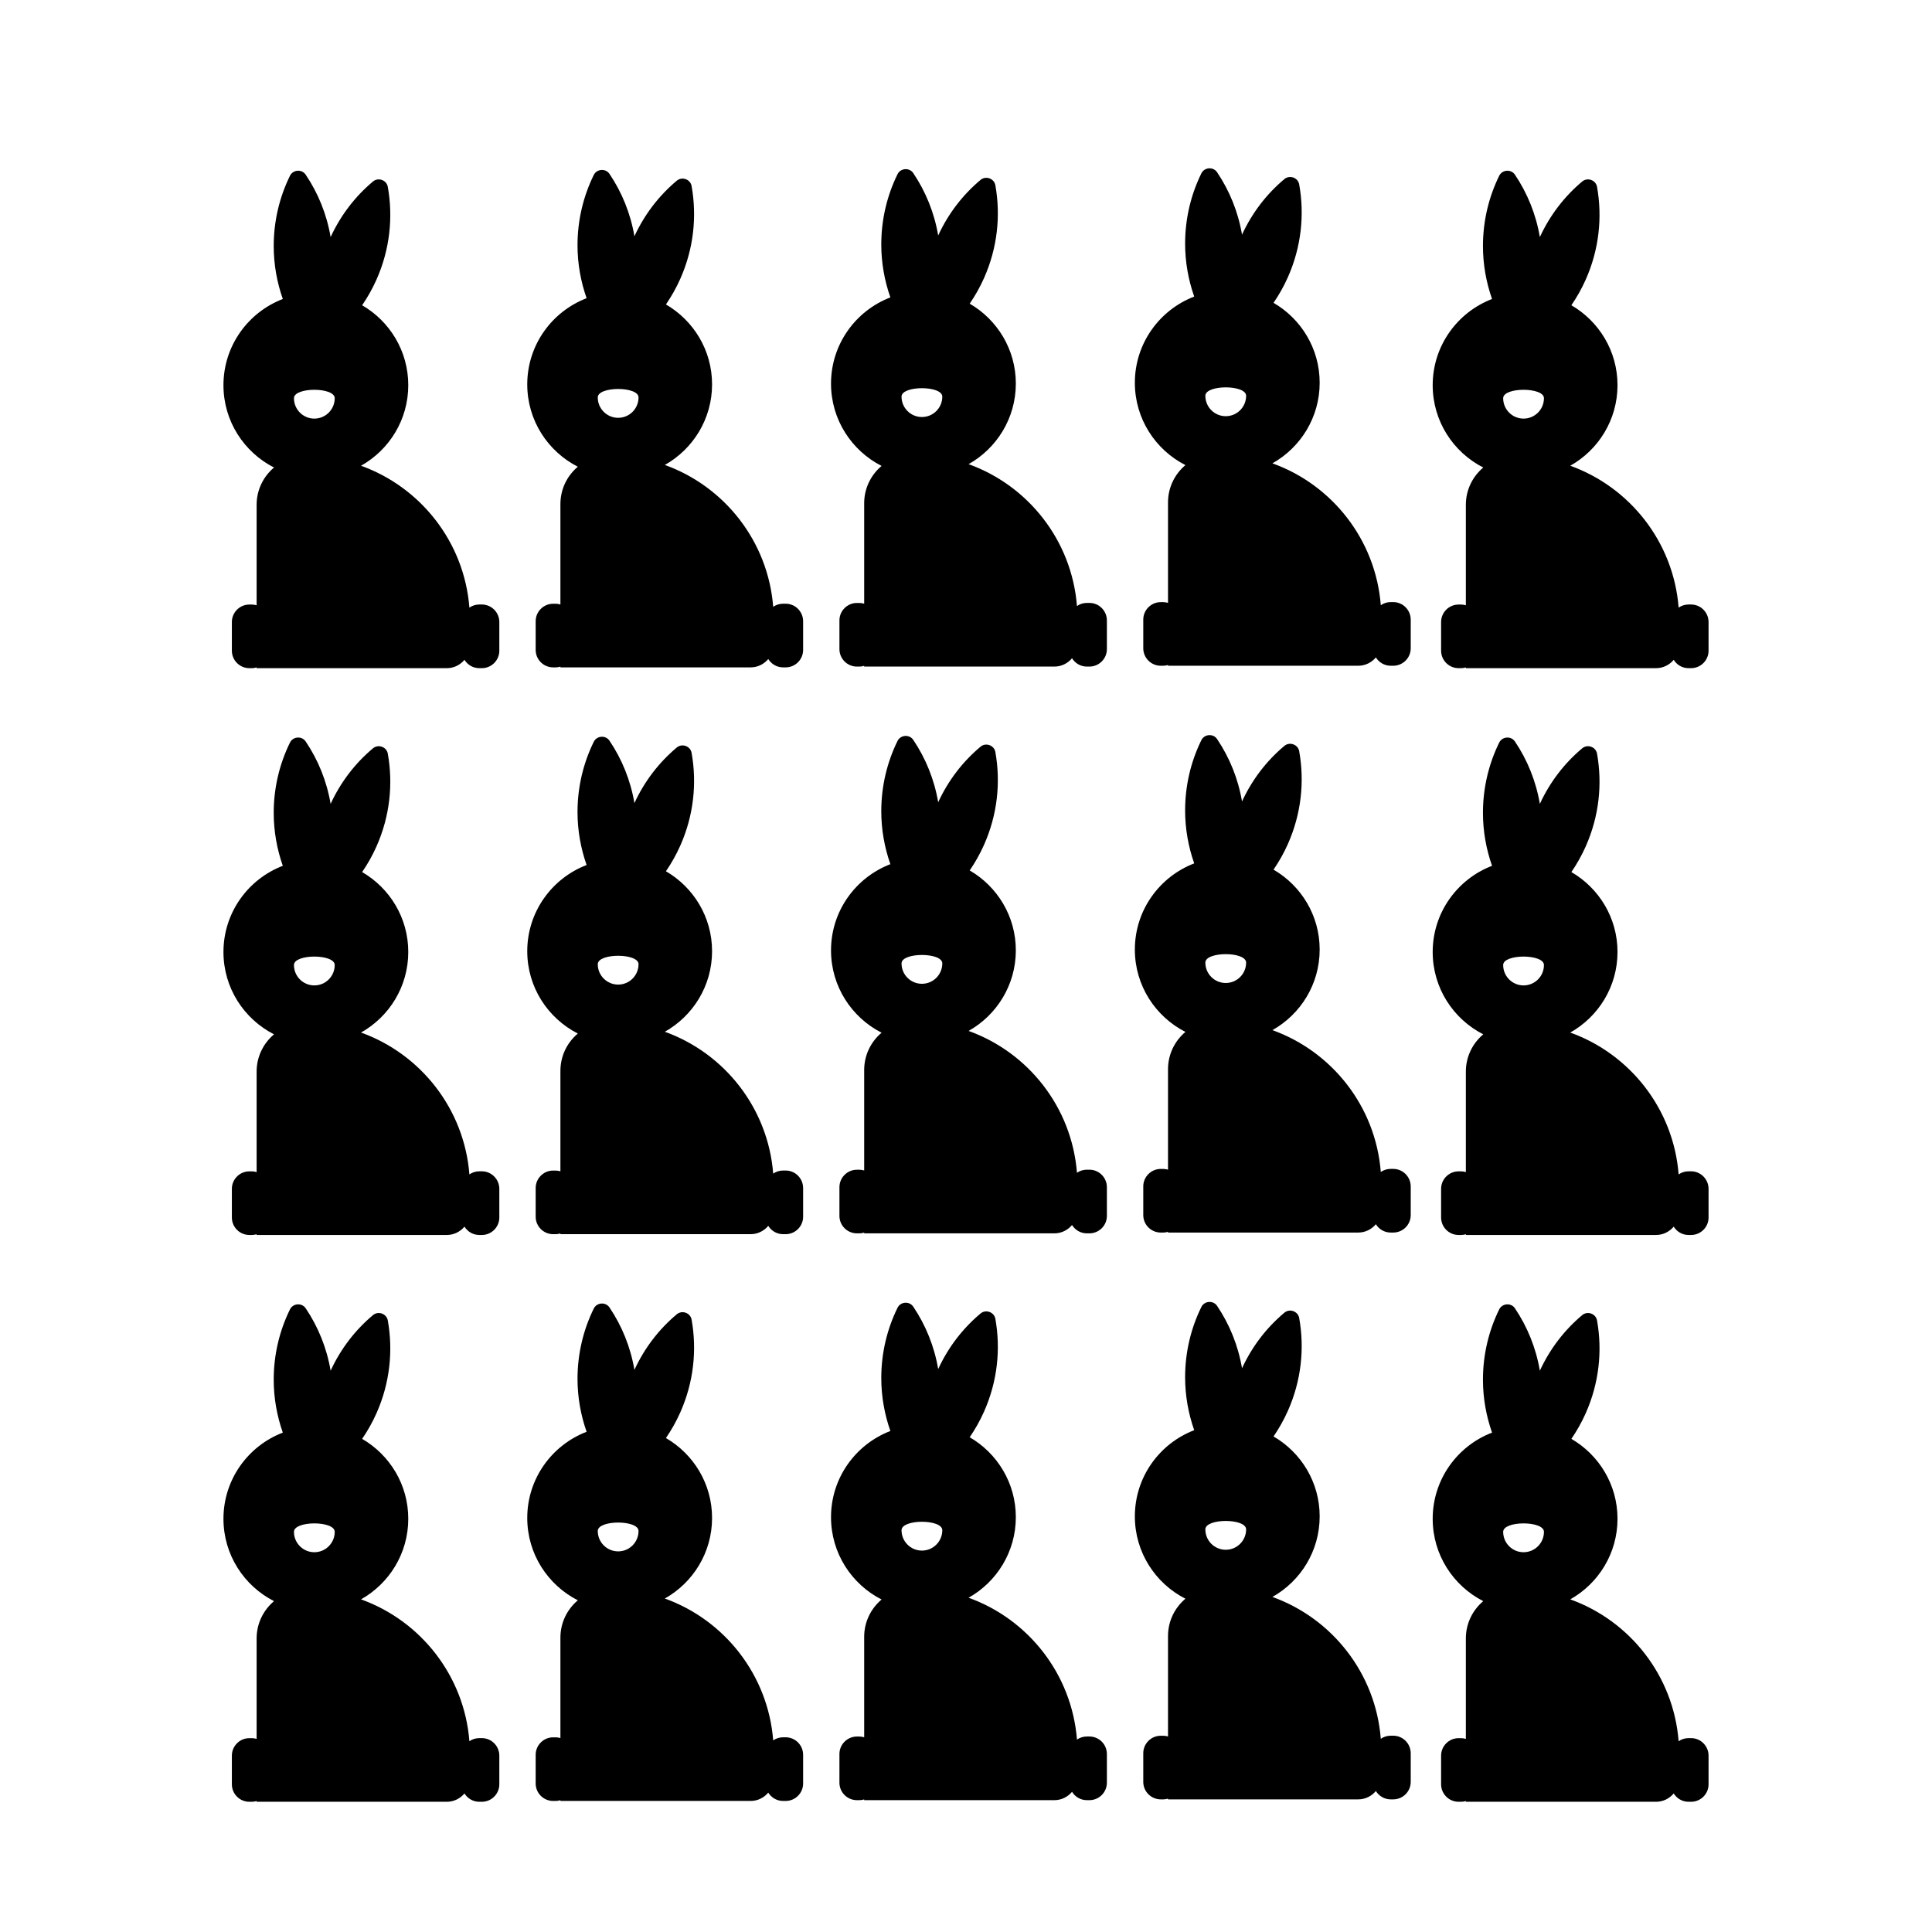
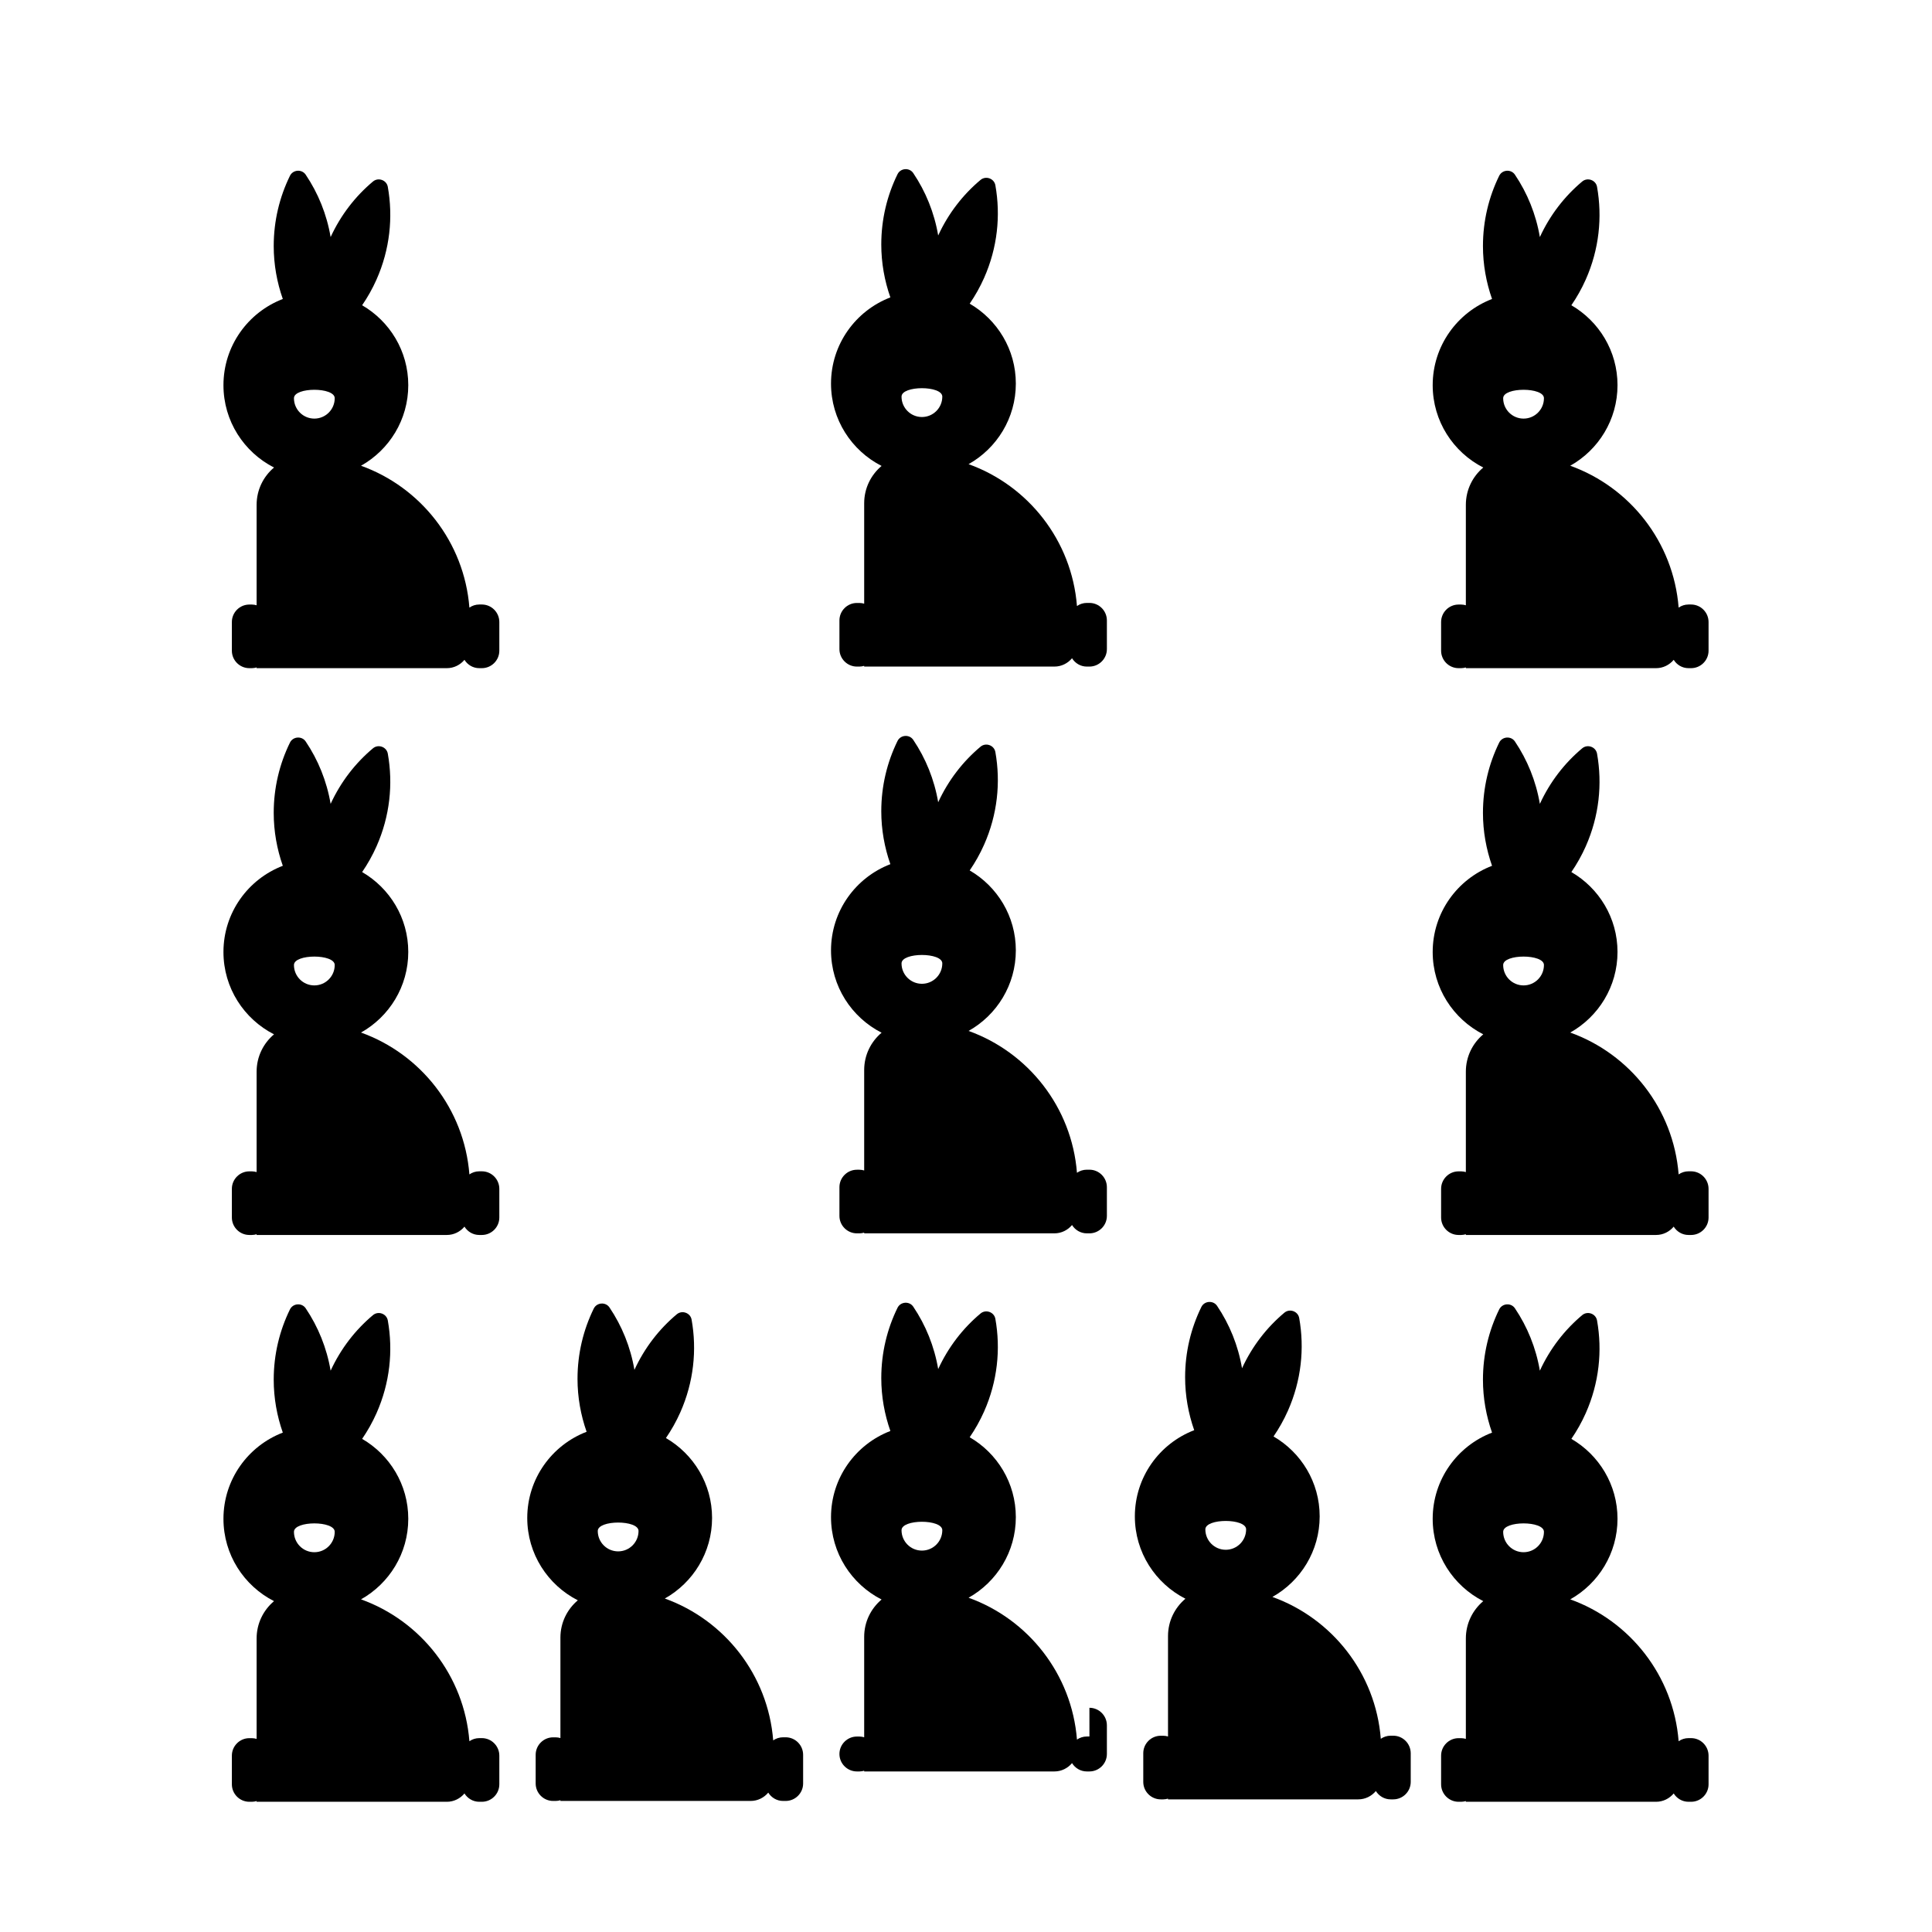
<svg xmlns="http://www.w3.org/2000/svg" fill="#000000" width="800px" height="800px" version="1.1" viewBox="144 144 512 512">
  <g>
    <path d="m271.7 604.62h-0.695c-0.969 0-1.867 0.309-2.609 0.82-1.371-17.391-12.934-31.918-28.723-37.594 7.473-4.195 12.523-12.184 12.523-21.355 0-9.055-4.926-16.938-12.227-21.176 1.449-2.117 2.734-4.383 3.812-6.812 3.559-8.016 4.422-16.539 2.992-24.566-0.324-1.805-2.527-2.594-3.934-1.414-4.648 3.894-8.52 8.863-11.219 14.723-1.027-6.039-3.316-11.652-6.609-16.535-1.027-1.523-3.367-1.344-4.172 0.301-2.754 5.617-4.301 11.934-4.301 18.617 0 4.922 0.867 9.633 2.41 14.027-9.191 3.527-15.73 12.414-15.73 22.848 0 9.527 5.457 17.766 13.402 21.816-2.816 2.367-4.613 5.914-4.613 9.883v26.621c-0.398-0.109-0.805-0.191-1.238-0.191h-0.695c-2.543 0-4.625 2.082-4.625 4.625v7.609c0 2.543 2.082 4.625 4.625 4.625h0.695c0.434 0 0.84-0.082 1.238-0.191v0.191h50.41c1.883 0 3.547-0.867 4.672-2.207 0.816 1.316 2.262 2.207 3.918 2.207h0.695c2.543 0 4.625-2.082 4.625-4.625v-7.609c-0.004-2.559-2.086-4.637-4.629-4.637zm-38.996-54.668c0 2.984-2.418 5.402-5.402 5.402-2.984 0-5.402-2.418-5.402-5.402 0.004-2.984 10.805-2.984 10.805 0z" />
    <path d="m352.21 604.4h-0.695c-0.969 0-1.867 0.309-2.609 0.82-1.371-17.391-12.934-31.918-28.723-37.594 7.473-4.195 12.523-12.184 12.523-21.355 0-9.055-4.926-16.938-12.227-21.176 1.449-2.117 2.734-4.383 3.812-6.812 3.559-8.016 4.422-16.539 2.992-24.566-0.324-1.805-2.527-2.594-3.934-1.414-4.648 3.894-8.52 8.863-11.219 14.723-1.027-6.039-3.316-11.652-6.609-16.535-1.027-1.523-3.367-1.344-4.172 0.301-2.754 5.617-4.301 11.934-4.301 18.617 0 4.922 0.867 9.633 2.41 14.027-9.191 3.527-15.73 12.414-15.73 22.848 0 9.527 5.457 17.766 13.402 21.816-2.816 2.367-4.613 5.914-4.613 9.883v26.621c-0.398-0.109-0.805-0.191-1.238-0.191h-0.695c-2.543 0-4.625 2.082-4.625 4.625v7.609c0 2.543 2.082 4.625 4.625 4.625h0.695c0.434 0 0.84-0.082 1.238-0.191v0.191h50.41c1.883 0 3.547-0.867 4.672-2.207 0.816 1.316 2.262 2.207 3.918 2.207h0.695c2.543 0 4.625-2.082 4.625-4.625v-7.609c-0.008-2.559-2.082-4.637-4.629-4.637zm-38.992-54.672c0 2.984-2.418 5.402-5.402 5.402s-5.402-2.418-5.402-5.402c0-2.981 10.805-2.981 10.805 0z" />
-     <path d="m432.71 604.19h-0.695c-0.969 0-1.867 0.309-2.609 0.82-1.371-17.391-12.934-31.918-28.723-37.594 7.473-4.195 12.523-12.184 12.523-21.355 0-9.055-4.926-16.938-12.227-21.176 1.449-2.117 2.734-4.383 3.812-6.812 3.559-8.016 4.422-16.539 2.992-24.566-0.324-1.805-2.527-2.594-3.934-1.414-4.648 3.894-8.52 8.863-11.219 14.723-1.027-6.039-3.316-11.652-6.609-16.535-1.027-1.523-3.367-1.344-4.172 0.301-2.754 5.617-4.301 11.934-4.301 18.617 0 4.922 0.867 9.633 2.41 14.027-9.191 3.527-15.73 12.414-15.73 22.848 0 9.527 5.457 17.766 13.402 21.816-2.816 2.367-4.613 5.914-4.613 9.883v26.621c-0.398-0.109-0.805-0.191-1.238-0.191h-0.695c-2.543 0-4.625 2.082-4.625 4.625v7.609c0 2.543 2.082 4.625 4.625 4.625h0.695c0.434 0 0.84-0.082 1.238-0.191v0.191h50.41c1.883 0 3.547-0.867 4.672-2.207 0.816 1.316 2.262 2.207 3.918 2.207h0.695c2.543 0 4.625-2.082 4.625-4.625v-7.609c-0.004-2.555-2.082-4.637-4.629-4.637zm-38.992-54.668c0 2.984-2.418 5.402-5.402 5.402-2.984 0-5.402-2.418-5.402-5.402s10.805-2.984 10.805 0z" />
+     <path d="m432.71 604.19h-0.695c-0.969 0-1.867 0.309-2.609 0.82-1.371-17.391-12.934-31.918-28.723-37.594 7.473-4.195 12.523-12.184 12.523-21.355 0-9.055-4.926-16.938-12.227-21.176 1.449-2.117 2.734-4.383 3.812-6.812 3.559-8.016 4.422-16.539 2.992-24.566-0.324-1.805-2.527-2.594-3.934-1.414-4.648 3.894-8.52 8.863-11.219 14.723-1.027-6.039-3.316-11.652-6.609-16.535-1.027-1.523-3.367-1.344-4.172 0.301-2.754 5.617-4.301 11.934-4.301 18.617 0 4.922 0.867 9.633 2.41 14.027-9.191 3.527-15.73 12.414-15.73 22.848 0 9.527 5.457 17.766 13.402 21.816-2.816 2.367-4.613 5.914-4.613 9.883v26.621c-0.398-0.109-0.805-0.191-1.238-0.191h-0.695c-2.543 0-4.625 2.082-4.625 4.625c0 2.543 2.082 4.625 4.625 4.625h0.695c0.434 0 0.84-0.082 1.238-0.191v0.191h50.41c1.883 0 3.547-0.867 4.672-2.207 0.816 1.316 2.262 2.207 3.918 2.207h0.695c2.543 0 4.625-2.082 4.625-4.625v-7.609c-0.004-2.555-2.082-4.637-4.629-4.637zm-38.992-54.668c0 2.984-2.418 5.402-5.402 5.402-2.984 0-5.402-2.418-5.402-5.402s10.805-2.984 10.805 0z" />
    <path d="m513.23 603.98h-0.695c-0.969 0-1.867 0.309-2.609 0.82-1.371-17.391-12.934-31.918-28.723-37.594 7.473-4.195 12.523-12.184 12.523-21.355 0-9.055-4.926-16.938-12.227-21.176 1.449-2.117 2.734-4.383 3.812-6.812 3.559-8.016 4.422-16.539 2.992-24.566-0.324-1.805-2.527-2.594-3.934-1.414-4.648 3.894-8.52 8.863-11.219 14.723-1.027-6.039-3.316-11.652-6.609-16.535-1.027-1.523-3.367-1.344-4.172 0.301-2.754 5.617-4.301 11.934-4.301 18.617 0 4.922 0.867 9.633 2.41 14.027-9.191 3.527-15.73 12.414-15.73 22.848 0 9.527 5.457 17.766 13.402 21.816-2.816 2.367-4.613 5.914-4.613 9.883v26.621c-0.398-0.109-0.805-0.191-1.238-0.191h-0.695c-2.543 0-4.625 2.082-4.625 4.625v7.609c0 2.543 2.082 4.625 4.625 4.625h0.695c0.434 0 0.84-0.082 1.238-0.191v0.191h50.41c1.883 0 3.547-0.867 4.672-2.207 0.816 1.316 2.262 2.207 3.918 2.207h0.695c2.543 0 4.625-2.082 4.625-4.625v-7.609c-0.012-2.559-2.09-4.637-4.629-4.637zm-38.996-54.676c0 2.984-2.418 5.402-5.402 5.402s-5.402-2.418-5.402-5.402c-0.004-2.981 10.805-2.981 10.805 0z" />
    <path d="m271.7 454.41h-0.695c-0.969 0-1.867 0.309-2.609 0.82-1.371-17.391-12.934-31.918-28.723-37.594 7.473-4.195 12.523-12.184 12.523-21.355 0-9.055-4.926-16.938-12.227-21.176 1.449-2.117 2.734-4.383 3.812-6.812 3.559-8.016 4.422-16.539 2.992-24.566-0.324-1.805-2.527-2.594-3.934-1.414-4.648 3.894-8.52 8.863-11.219 14.723-1.027-6.039-3.316-11.652-6.609-16.535-1.027-1.523-3.367-1.344-4.172 0.301-2.754 5.617-4.301 11.934-4.301 18.617 0 4.922 0.867 9.633 2.41 14.027-9.191 3.527-15.73 12.414-15.73 22.848 0 9.527 5.457 17.766 13.402 21.816-2.816 2.367-4.613 5.914-4.613 9.883v26.621c-0.398-0.109-0.805-0.191-1.238-0.191h-0.695c-2.543 0-4.625 2.082-4.625 4.625v7.609c0 2.543 2.082 4.625 4.625 4.625h0.695c0.434 0 0.84-0.082 1.238-0.191v0.191h50.41c1.883 0 3.547-0.867 4.672-2.207 0.816 1.316 2.262 2.207 3.918 2.207h0.695c2.543 0 4.625-2.082 4.625-4.625v-7.609c-0.004-2.555-2.086-4.637-4.629-4.637zm-38.996-54.668c0 2.984-2.418 5.402-5.402 5.402-2.984 0-5.402-2.418-5.402-5.402 0.004-2.984 10.805-2.984 10.805 0z" />
-     <path d="m352.21 454.2h-0.695c-0.969 0-1.867 0.309-2.609 0.82-1.371-17.391-12.934-31.918-28.723-37.594 7.473-4.195 12.523-12.184 12.523-21.355 0-9.055-4.926-16.938-12.227-21.176 1.449-2.117 2.734-4.383 3.812-6.812 3.559-8.016 4.422-16.539 2.992-24.566-0.324-1.805-2.527-2.594-3.934-1.414-4.648 3.894-8.52 8.863-11.219 14.723-1.027-6.039-3.316-11.652-6.609-16.535-1.027-1.523-3.367-1.344-4.172 0.301-2.754 5.617-4.301 11.934-4.301 18.617 0 4.922 0.867 9.633 2.41 14.027-9.191 3.527-15.73 12.414-15.73 22.848 0 9.527 5.457 17.766 13.402 21.816-2.816 2.367-4.613 5.914-4.613 9.883v26.621c-0.398-0.109-0.805-0.191-1.238-0.191h-0.695c-2.543 0-4.625 2.082-4.625 4.625v7.609c0 2.543 2.082 4.625 4.625 4.625h0.695c0.434 0 0.84-0.082 1.238-0.191v0.191h50.41c1.883 0 3.547-0.867 4.672-2.207 0.816 1.316 2.262 2.207 3.918 2.207h0.695c2.543 0 4.625-2.082 4.625-4.625v-7.609c-0.008-2.559-2.082-4.637-4.629-4.637zm-38.992-54.676c0 2.984-2.418 5.402-5.402 5.402s-5.402-2.418-5.402-5.402c0-2.981 10.805-2.981 10.805 0z" />
    <path d="m432.71 453.98h-0.695c-0.969 0-1.867 0.309-2.609 0.82-1.371-17.391-12.934-31.918-28.723-37.594 7.473-4.195 12.523-12.184 12.523-21.355 0-9.055-4.926-16.938-12.227-21.176 1.449-2.117 2.734-4.383 3.812-6.812 3.559-8.016 4.422-16.539 2.992-24.566-0.324-1.805-2.527-2.594-3.934-1.414-4.648 3.894-8.52 8.863-11.219 14.723-1.027-6.039-3.316-11.652-6.609-16.535-1.027-1.523-3.367-1.344-4.172 0.301-2.754 5.617-4.301 11.934-4.301 18.617 0 4.922 0.867 9.633 2.41 14.027-9.191 3.527-15.73 12.414-15.73 22.848 0 9.527 5.457 17.766 13.402 21.816-2.816 2.367-4.613 5.914-4.613 9.883v26.621c-0.398-0.109-0.805-0.191-1.238-0.191h-0.695c-2.543 0-4.625 2.082-4.625 4.625v7.609c0 2.543 2.082 4.625 4.625 4.625h0.695c0.434 0 0.84-0.082 1.238-0.191v0.191h50.41c1.883 0 3.547-0.867 4.672-2.207 0.816 1.316 2.262 2.207 3.918 2.207h0.695c2.543 0 4.625-2.082 4.625-4.625v-7.609c-0.004-2.555-2.082-4.637-4.629-4.637zm-38.992-54.668c0 2.984-2.418 5.402-5.402 5.402-2.984 0-5.402-2.418-5.402-5.402 0-2.981 10.805-2.981 10.805 0z" />
-     <path d="m513.23 453.77h-0.695c-0.969 0-1.867 0.309-2.609 0.82-1.371-17.391-12.934-31.918-28.723-37.594 7.473-4.195 12.523-12.184 12.523-21.355 0-9.055-4.926-16.938-12.227-21.176 1.449-2.117 2.734-4.383 3.812-6.812 3.559-8.016 4.422-16.539 2.992-24.566-0.324-1.805-2.527-2.594-3.934-1.414-4.648 3.894-8.52 8.863-11.219 14.723-1.027-6.039-3.316-11.652-6.609-16.535-1.027-1.523-3.367-1.344-4.172 0.301-2.754 5.617-4.301 11.934-4.301 18.617 0 4.922 0.867 9.633 2.41 14.027-9.191 3.527-15.73 12.414-15.73 22.848 0 9.527 5.457 17.766 13.402 21.816-2.816 2.367-4.613 5.914-4.613 9.883v26.621c-0.398-0.109-0.805-0.191-1.238-0.191h-0.695c-2.543 0-4.625 2.082-4.625 4.625v7.609c0 2.543 2.082 4.625 4.625 4.625h0.695c0.434 0 0.84-0.082 1.238-0.191v0.191h50.41c1.883 0 3.547-0.867 4.672-2.207 0.816 1.316 2.262 2.207 3.918 2.207h0.695c2.543 0 4.625-2.082 4.625-4.625v-7.609c-0.012-2.555-2.09-4.637-4.629-4.637zm-38.996-54.668c0 2.984-2.418 5.402-5.402 5.402s-5.402-2.418-5.402-5.402c-0.004-2.988 10.805-2.988 10.805 0z" />
    <path d="m271.7 304.2h-0.695c-0.969 0-1.867 0.309-2.609 0.82-1.371-17.391-12.934-31.918-28.723-37.594 7.473-4.195 12.523-12.184 12.523-21.355 0-9.055-4.926-16.938-12.227-21.176 1.449-2.117 2.734-4.383 3.812-6.812 3.559-8.016 4.422-16.539 2.992-24.566-0.324-1.805-2.527-2.594-3.934-1.414-4.648 3.894-8.52 8.863-11.219 14.723-1.027-6.039-3.316-11.652-6.609-16.535-1.027-1.523-3.367-1.344-4.172 0.301-2.754 5.617-4.301 11.934-4.301 18.617 0 4.922 0.867 9.633 2.41 14.027-9.191 3.527-15.73 12.414-15.73 22.848 0 9.527 5.457 17.766 13.402 21.816-2.816 2.367-4.613 5.914-4.613 9.883v26.621c-0.398-0.109-0.805-0.191-1.238-0.191h-0.695c-2.543 0-4.625 2.082-4.625 4.625v7.609c0 2.543 2.082 4.625 4.625 4.625h0.695c0.434 0 0.84-0.082 1.238-0.191v0.191h50.41c1.883 0 3.547-0.867 4.672-2.207 0.816 1.316 2.262 2.207 3.918 2.207h0.695c2.543 0 4.625-2.082 4.625-4.625v-7.609c-0.004-2.555-2.086-4.637-4.629-4.637zm-38.996-54.668c0 2.984-2.418 5.402-5.402 5.402-2.984 0-5.402-2.418-5.402-5.402 0.004-2.981 10.805-2.981 10.805 0z" />
-     <path d="m352.21 303.99h-0.695c-0.969 0-1.867 0.309-2.609 0.82-1.371-17.391-12.934-31.918-28.723-37.594 7.473-4.195 12.523-12.184 12.523-21.355 0-9.055-4.926-16.938-12.227-21.176 1.449-2.117 2.734-4.383 3.812-6.812 3.559-8.016 4.422-16.539 2.992-24.566-0.324-1.805-2.527-2.594-3.934-1.414-4.648 3.894-8.52 8.863-11.219 14.723-1.027-6.039-3.316-11.652-6.609-16.535-1.027-1.523-3.367-1.344-4.172 0.301-2.754 5.617-4.301 11.934-4.301 18.617 0 4.922 0.867 9.633 2.41 14.027-9.191 3.527-15.73 12.414-15.73 22.848 0 9.527 5.457 17.766 13.402 21.816-2.816 2.367-4.613 5.914-4.613 9.883v26.621c-0.398-0.109-0.805-0.191-1.238-0.191h-0.695c-2.543 0-4.625 2.082-4.625 4.625v7.609c0 2.543 2.082 4.625 4.625 4.625h0.695c0.434 0 0.84-0.082 1.238-0.191v0.191h50.41c1.883 0 3.547-0.867 4.672-2.207 0.816 1.316 2.262 2.207 3.918 2.207h0.695c2.543 0 4.625-2.082 4.625-4.625v-7.609c-0.008-2.555-2.082-4.637-4.629-4.637zm-38.992-54.668c0 2.984-2.418 5.402-5.402 5.402s-5.402-2.418-5.402-5.402 10.805-2.988 10.805 0z" />
    <path d="m432.71 303.78h-0.695c-0.969 0-1.867 0.309-2.609 0.82-1.371-17.391-12.934-31.918-28.723-37.594 7.473-4.195 12.523-12.184 12.523-21.355 0-9.055-4.926-16.938-12.227-21.176 1.449-2.117 2.734-4.383 3.812-6.812 3.559-8.016 4.422-16.539 2.992-24.566-0.324-1.805-2.527-2.594-3.934-1.414-4.648 3.894-8.52 8.863-11.219 14.723-1.027-6.039-3.316-11.652-6.609-16.535-1.027-1.523-3.367-1.344-4.172 0.301-2.754 5.617-4.301 11.934-4.301 18.617 0 4.922 0.867 9.633 2.41 14.027-9.191 3.527-15.73 12.414-15.73 22.848 0 9.527 5.457 17.766 13.402 21.816-2.816 2.367-4.613 5.914-4.613 9.883v26.621c-0.398-0.109-0.805-0.191-1.238-0.191h-0.695c-2.543 0-4.625 2.082-4.625 4.625v7.609c0 2.543 2.082 4.625 4.625 4.625h0.695c0.434 0 0.84-0.082 1.238-0.191v0.191h50.41c1.883 0 3.547-0.867 4.672-2.207 0.816 1.316 2.262 2.207 3.918 2.207h0.695c2.543 0 4.625-2.082 4.625-4.625v-7.609c-0.004-2.559-2.082-4.637-4.629-4.637zm-38.992-54.668c0 2.984-2.418 5.402-5.402 5.402-2.984 0-5.402-2.418-5.402-5.402s10.805-2.984 10.805 0z" />
-     <path d="m513.23 303.56h-0.695c-0.969 0-1.867 0.309-2.609 0.82-1.371-17.391-12.934-31.918-28.723-37.594 7.473-4.195 12.523-12.184 12.523-21.355 0-9.055-4.926-16.938-12.227-21.176 1.449-2.117 2.734-4.383 3.812-6.812 3.559-8.016 4.422-16.539 2.992-24.566-0.324-1.805-2.527-2.594-3.934-1.414-4.648 3.894-8.52 8.863-11.219 14.723-1.027-6.039-3.316-11.652-6.609-16.535-1.027-1.523-3.367-1.344-4.172 0.301-2.754 5.617-4.301 11.934-4.301 18.617 0 4.922 0.867 9.633 2.41 14.027-9.191 3.527-15.73 12.414-15.73 22.848 0 9.527 5.457 17.766 13.402 21.816-2.816 2.367-4.613 5.914-4.613 9.883v26.621c-0.398-0.109-0.805-0.191-1.238-0.191h-0.695c-2.543 0-4.625 2.082-4.625 4.625v7.609c0 2.543 2.082 4.625 4.625 4.625h0.695c0.434 0 0.84-0.082 1.238-0.191v0.191h50.41c1.883 0 3.547-0.867 4.672-2.207 0.816 1.316 2.262 2.207 3.918 2.207h0.695c2.543 0 4.625-2.082 4.625-4.625v-7.609c-0.012-2.555-2.09-4.637-4.629-4.637zm-38.996-54.668c0 2.984-2.418 5.402-5.402 5.402s-5.402-2.418-5.402-5.402c0.004-2.981 10.805-2.984 10.805 0z" />
    <path d="m592.16 604.62h-0.695c-0.969 0-1.867 0.309-2.609 0.82-1.371-17.391-12.934-31.918-28.723-37.594 7.473-4.195 12.523-12.184 12.523-21.355 0-9.055-4.926-16.938-12.227-21.176 1.449-2.117 2.734-4.383 3.812-6.812 3.559-8.016 4.422-16.539 2.992-24.566-0.324-1.805-2.527-2.594-3.934-1.414-4.648 3.894-8.52 8.863-11.219 14.723-1.027-6.039-3.316-11.652-6.609-16.535-1.027-1.523-3.367-1.344-4.172 0.301-2.754 5.617-4.301 11.934-4.301 18.617 0 4.922 0.867 9.633 2.41 14.027-9.191 3.527-15.73 12.414-15.73 22.848 0 9.527 5.457 17.766 13.402 21.816-2.816 2.367-4.613 5.914-4.613 9.883v26.621c-0.398-0.109-0.805-0.191-1.238-0.191h-0.695c-2.543 0-4.625 2.082-4.625 4.625v7.609c0 2.543 2.082 4.625 4.625 4.625h0.695c0.434 0 0.84-0.082 1.238-0.191v0.191h50.41c1.883 0 3.547-0.867 4.672-2.207 0.816 1.316 2.262 2.207 3.918 2.207h0.695c2.543 0 4.625-2.082 4.625-4.625v-7.609c-0.008-2.559-2.09-4.637-4.629-4.637zm-39-54.668c0 2.984-2.418 5.402-5.402 5.402s-5.402-2.418-5.402-5.402c0.004-2.984 10.805-2.984 10.805 0z" />
    <path d="m592.16 454.41h-0.695c-0.969 0-1.867 0.309-2.609 0.82-1.371-17.391-12.934-31.918-28.723-37.594 7.473-4.195 12.523-12.184 12.523-21.355 0-9.055-4.926-16.938-12.227-21.176 1.449-2.117 2.734-4.383 3.812-6.812 3.559-8.016 4.422-16.539 2.992-24.566-0.324-1.805-2.527-2.594-3.934-1.414-4.648 3.894-8.52 8.863-11.219 14.723-1.027-6.039-3.316-11.652-6.609-16.535-1.027-1.523-3.367-1.344-4.172 0.301-2.754 5.617-4.301 11.934-4.301 18.617 0 4.922 0.867 9.633 2.41 14.027-9.191 3.527-15.73 12.414-15.73 22.848 0 9.527 5.457 17.766 13.402 21.816-2.816 2.367-4.613 5.914-4.613 9.883v26.621c-0.398-0.109-0.805-0.191-1.238-0.191h-0.695c-2.543 0-4.625 2.082-4.625 4.625v7.609c0 2.543 2.082 4.625 4.625 4.625h0.695c0.434 0 0.84-0.082 1.238-0.191v0.191h50.41c1.883 0 3.547-0.867 4.672-2.207 0.816 1.316 2.262 2.207 3.918 2.207h0.695c2.543 0 4.625-2.082 4.625-4.625v-7.609c-0.008-2.555-2.09-4.637-4.629-4.637zm-39-54.668c0 2.984-2.418 5.402-5.402 5.402s-5.402-2.418-5.402-5.402c0.004-2.984 10.805-2.984 10.805 0z" />
    <path d="m592.16 304.2h-0.695c-0.969 0-1.867 0.309-2.609 0.82-1.371-17.391-12.934-31.918-28.723-37.594 7.473-4.195 12.523-12.184 12.523-21.355 0-9.055-4.926-16.938-12.227-21.176 1.449-2.117 2.734-4.383 3.812-6.812 3.559-8.016 4.422-16.539 2.992-24.566-0.324-1.805-2.527-2.594-3.934-1.414-4.648 3.894-8.52 8.863-11.219 14.723-1.027-6.039-3.316-11.652-6.609-16.535-1.027-1.523-3.367-1.344-4.172 0.301-2.754 5.617-4.301 11.934-4.301 18.617 0 4.922 0.867 9.633 2.41 14.027-9.191 3.527-15.73 12.414-15.73 22.848 0 9.527 5.457 17.766 13.402 21.816-2.816 2.367-4.613 5.914-4.613 9.883v26.621c-0.398-0.109-0.805-0.191-1.238-0.191h-0.695c-2.543 0-4.625 2.082-4.625 4.625v7.609c0 2.543 2.082 4.625 4.625 4.625h0.695c0.434 0 0.84-0.082 1.238-0.191v0.191h50.41c1.883 0 3.547-0.867 4.672-2.207 0.816 1.316 2.262 2.207 3.918 2.207h0.695c2.543 0 4.625-2.082 4.625-4.625v-7.609c-0.008-2.555-2.09-4.637-4.629-4.637zm-39-54.668c0 2.984-2.418 5.402-5.402 5.402s-5.402-2.418-5.402-5.402c0.004-2.981 10.805-2.981 10.805 0z" />
  </g>
</svg>